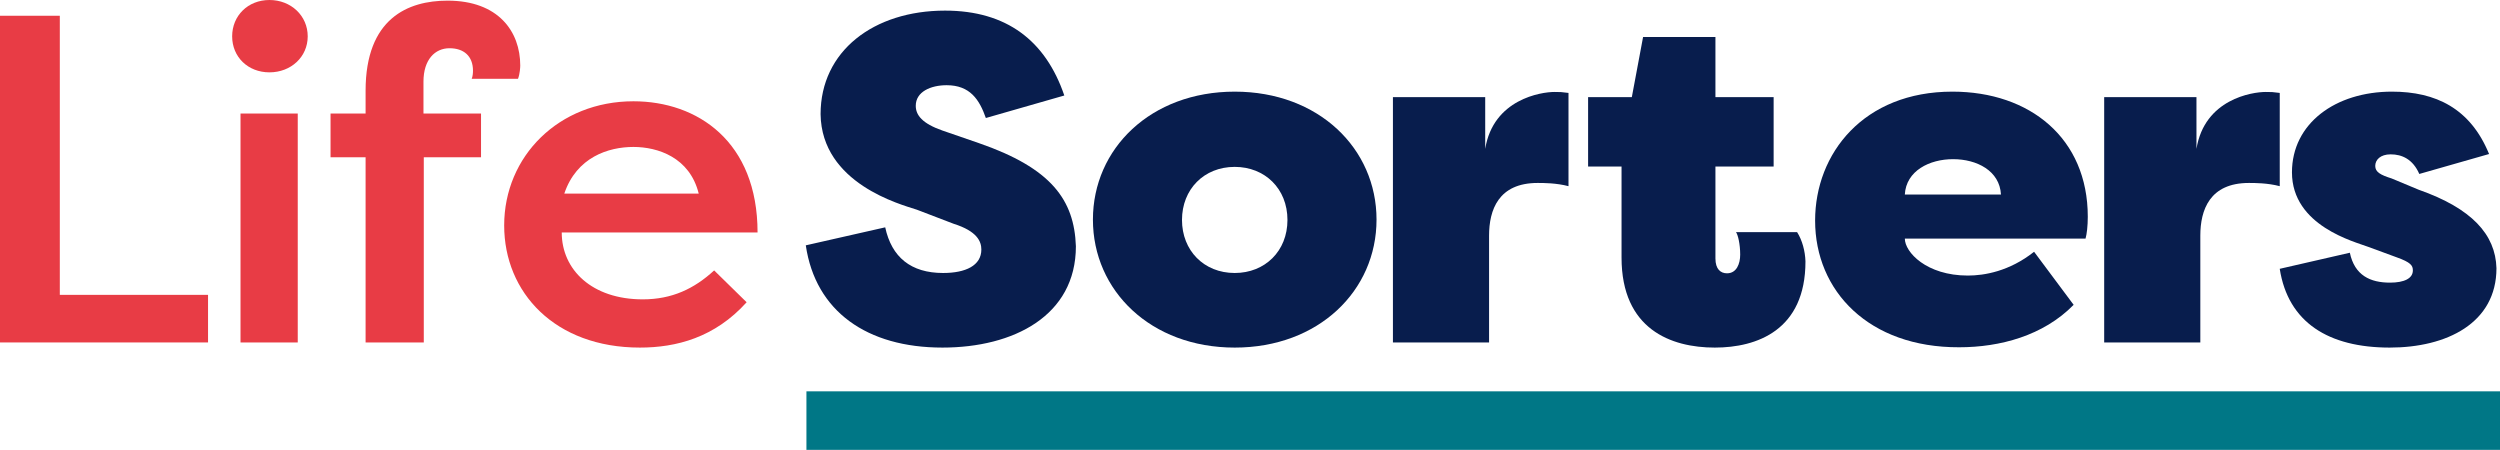
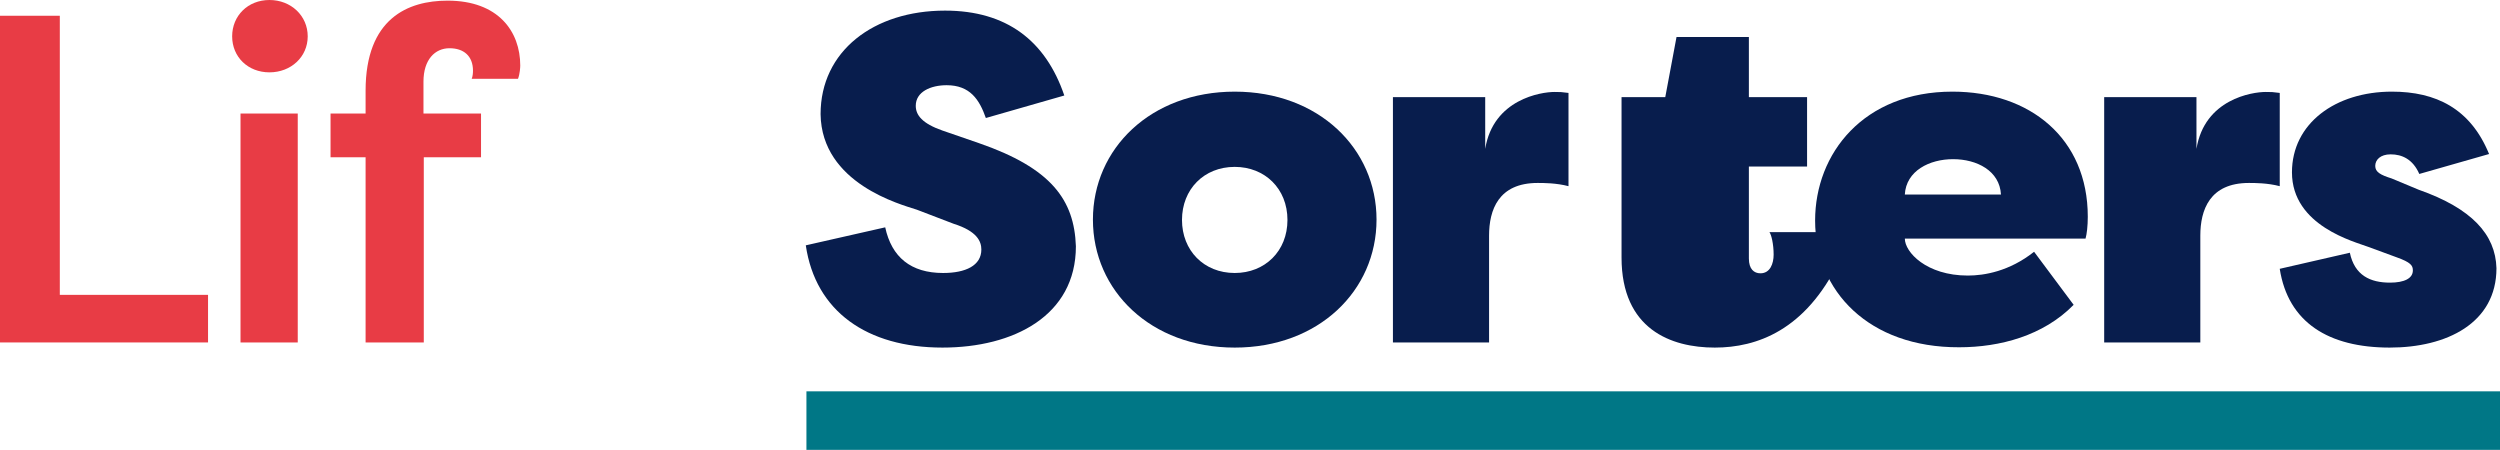
<svg xmlns="http://www.w3.org/2000/svg" version="1.1" id="Layer_1" x="0px" y="0px" viewBox="0 0 777.5 139.9" style="enable-background:new 0 0 777.5 139.9;" xml:space="preserve">
  <style type="text/css"> .st0{fill:#E83C45;} .st1{fill:#081D4D;} .st2{fill:#007786;} </style>
  <g>
    <path class="st0" d="M64.7,91.7v14.8H0V4.9h18.6v86.8L64.7,91.7z" />
    <path class="st0" d="M83.8,0c6.7,0,11.9,4.9,11.9,11.3s-5.2,11.2-11.9,11.2s-11.6-4.8-11.6-11.2S77.1,0,83.8,0z M74.8,106.5V35.3 h17.8v71.2H74.8z" />
    <path class="st0" d="M131.8,35.3h17.8v13.6h-17.8v57.6h-18.1V48.9h-10.9V35.3h10.9v-7.1c0-22.5,13.2-28,25.5-28 c15.8,0,22.6,9.6,22.6,20.2c0,0.4-0.1,2.6-0.7,4.1h-14.4c0.3-0.7,0.4-1.7,0.4-2.5c0-4.6-2.9-7-7.3-7c-4.5,0-8.1,3.5-8.1,10.4v9.9 H131.8z" />
-     <path class="st0" d="M232.2,94c-9.9,11-21.9,14.1-33.2,14.1c-26.4,0-42.2-17.1-42.2-38c0-21.5,17-38.6,40.2-38.6 c19.9,0,38.6,12.5,38.6,40.8h-60.9c0,11.6,9.4,20.8,25.2,20.8c9.1,0,16-3.3,22.2-9L232.2,94z M175.5,60.2h41.8 c-2.8-11.3-12.8-14.5-20.3-14.5C189.2,45.7,179.3,48.9,175.5,60.2z" />
    <path class="st1" d="M275.3,70.7c2,9.3,8,14.2,18,14.2c7,0,11.9-2.3,11.9-7.3c0-2.5-1.3-5.7-8.6-8l-11.5-4.4 c-4.9-1.6-29.6-8.1-29.9-29.7c0-19.6,16.5-32.2,38.7-32.2c19.2,0,31.3,9.4,37.1,26.4l-24.4,7c-2-5.7-4.9-10.2-12.2-10.2 c-4.9,0-9.6,2-9.6,6.4c0,2.9,2,5.5,8.3,7.7l11.3,3.9c22.6,7.8,29.7,17.7,30.2,32.1c0,21.6-19.4,31.5-41.5,31.5 c-23.5,0-39.5-11.3-42.5-31.8L275.3,70.7z" />
    <path class="st1" d="M384,108.1c-26.1,0-44.1-17.7-44.1-39.8s18-39.8,44.1-39.8s44.1,17.7,44.1,39.8S410.1,108.1,384,108.1z M384,84.9c9.4,0,16.4-6.8,16.4-16.5s-7-16.5-16.4-16.5c-9.6,0-16.4,7-16.4,16.5S374.4,84.9,384,84.9z" />
    <path class="st1" d="M461.9,46.3c2.5-15.5,17.5-17.7,21.5-17.7c2.3,0,1.7,0,4.4,0.3v29c-3.8-1-7.8-1-9.6-1 c-12.2,0-15.1,8.4-15.1,16.4v33.2h-29.9V30.2h28.7V46.3z" />
-     <path class="st1" d="M533.3,108.1c-13.6,0-29-5.7-29-28V51.8h-10.4V30.2h13.6l3.5-18.7h22.5v18.7h18.1v21.6h-18.1v28.6 c0,3.3,1.6,4.6,3.6,4.6c3,0,4.1-3,4.1-5.8c0-3.3-0.7-6.2-1.3-7h19c1.6,2.5,2.5,5.9,2.6,9.1C561.5,102.7,546.4,108.1,533.3,108.1z" />
+     <path class="st1" d="M533.3,108.1c-13.6,0-29-5.7-29-28V51.8V30.2h13.6l3.5-18.7h22.5v18.7h18.1v21.6h-18.1v28.6 c0,3.3,1.6,4.6,3.6,4.6c3,0,4.1-3,4.1-5.8c0-3.3-0.7-6.2-1.3-7h19c1.6,2.5,2.5,5.9,2.6,9.1C561.5,102.7,546.4,108.1,533.3,108.1z" />
    <path class="st1" d="M564.5,68.6c0-20.9,15.1-40.1,42.7-40.1c24.1,0,42.1,14.5,42.1,38.9c0,2.9-0.3,5.4-0.7,6.8h-56.2 c0,4.2,6.7,11.5,19.6,11.5c5.1,0,12.9-1.3,20.6-7.4l12.3,16.5c-9.4,9.6-22.9,13.2-35.6,13.2C581.2,108.1,564.5,90.5,564.5,68.6z M592.4,60.5h29.9c-0.4-7.4-7.5-11-14.9-11C600.1,49.5,592.8,53.1,592.4,60.5z" />
    <path class="st1" d="M683.1,46.3c2.5-15.5,17.4-17.7,21.5-17.7c2.3,0,1.7,0,4.4,0.3v29c-3.8-1-7.8-1-9.6-1 c-12.2,0-15.1,8.4-15.1,16.4v33.2h-29.9V30.2h28.7L683.1,46.3L683.1,46.3z" />
    <path class="st1" d="M730.8,78.6c1.5,7.1,6.4,9.3,12.5,9.3c4.4,0,7.1-1.3,7.1-3.8c0-1.5-0.6-2.5-5.1-4.1l-8.7-3.2 c-4.2-1.6-23.8-6.5-23.8-23.2c0-15.2,13.5-25.1,31.1-25.1c13.6,0,24.4,5.2,30.2,19.4l-21.7,6.2c-2-4.6-5.4-6.1-8.9-6.1 c-3.2,0-4.8,1.7-4.8,3.6s1.6,2.8,5.1,3.9l8.4,3.5c16.5,5.8,23.9,13.9,24.2,24.4c0,17.1-15.5,24.7-33.2,24.7 c-19,0-31.6-7.8-34.2-24.5L730.8,78.6z" />
    <g>
      <rect x="250.8" y="121.7" class="st2" width="526.7" height="18.2" />
    </g>
  </g>
</svg>